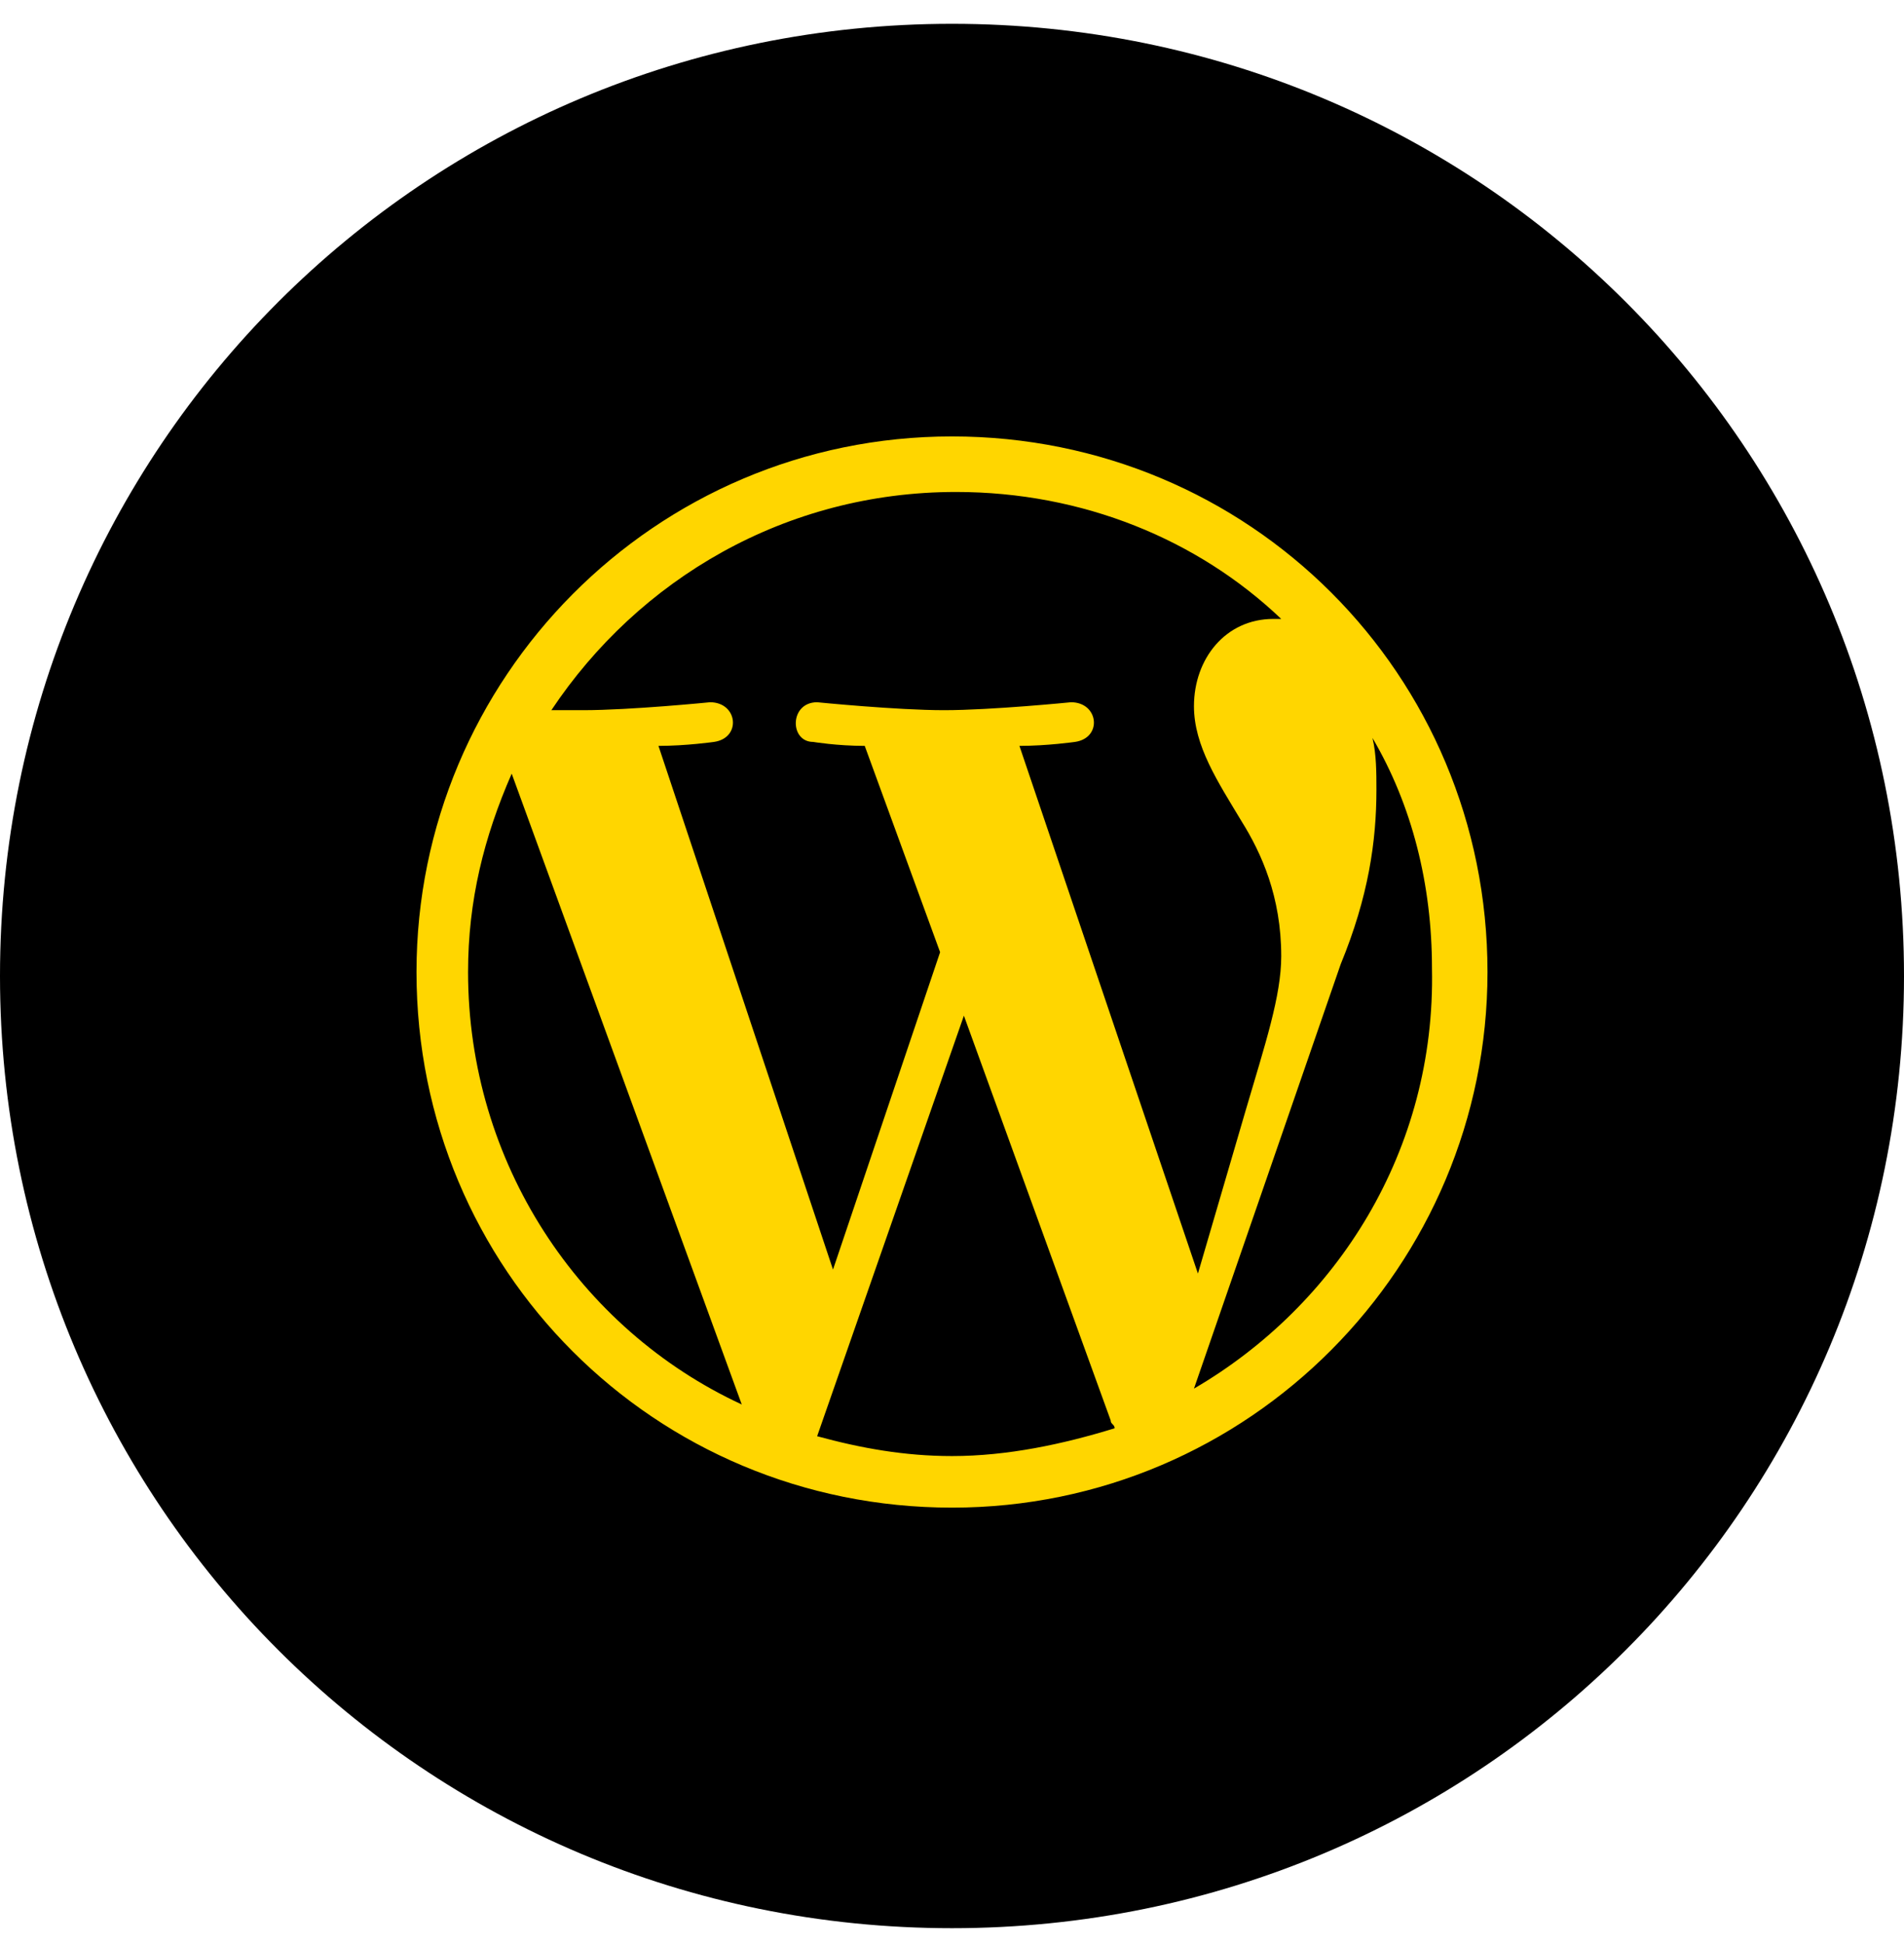
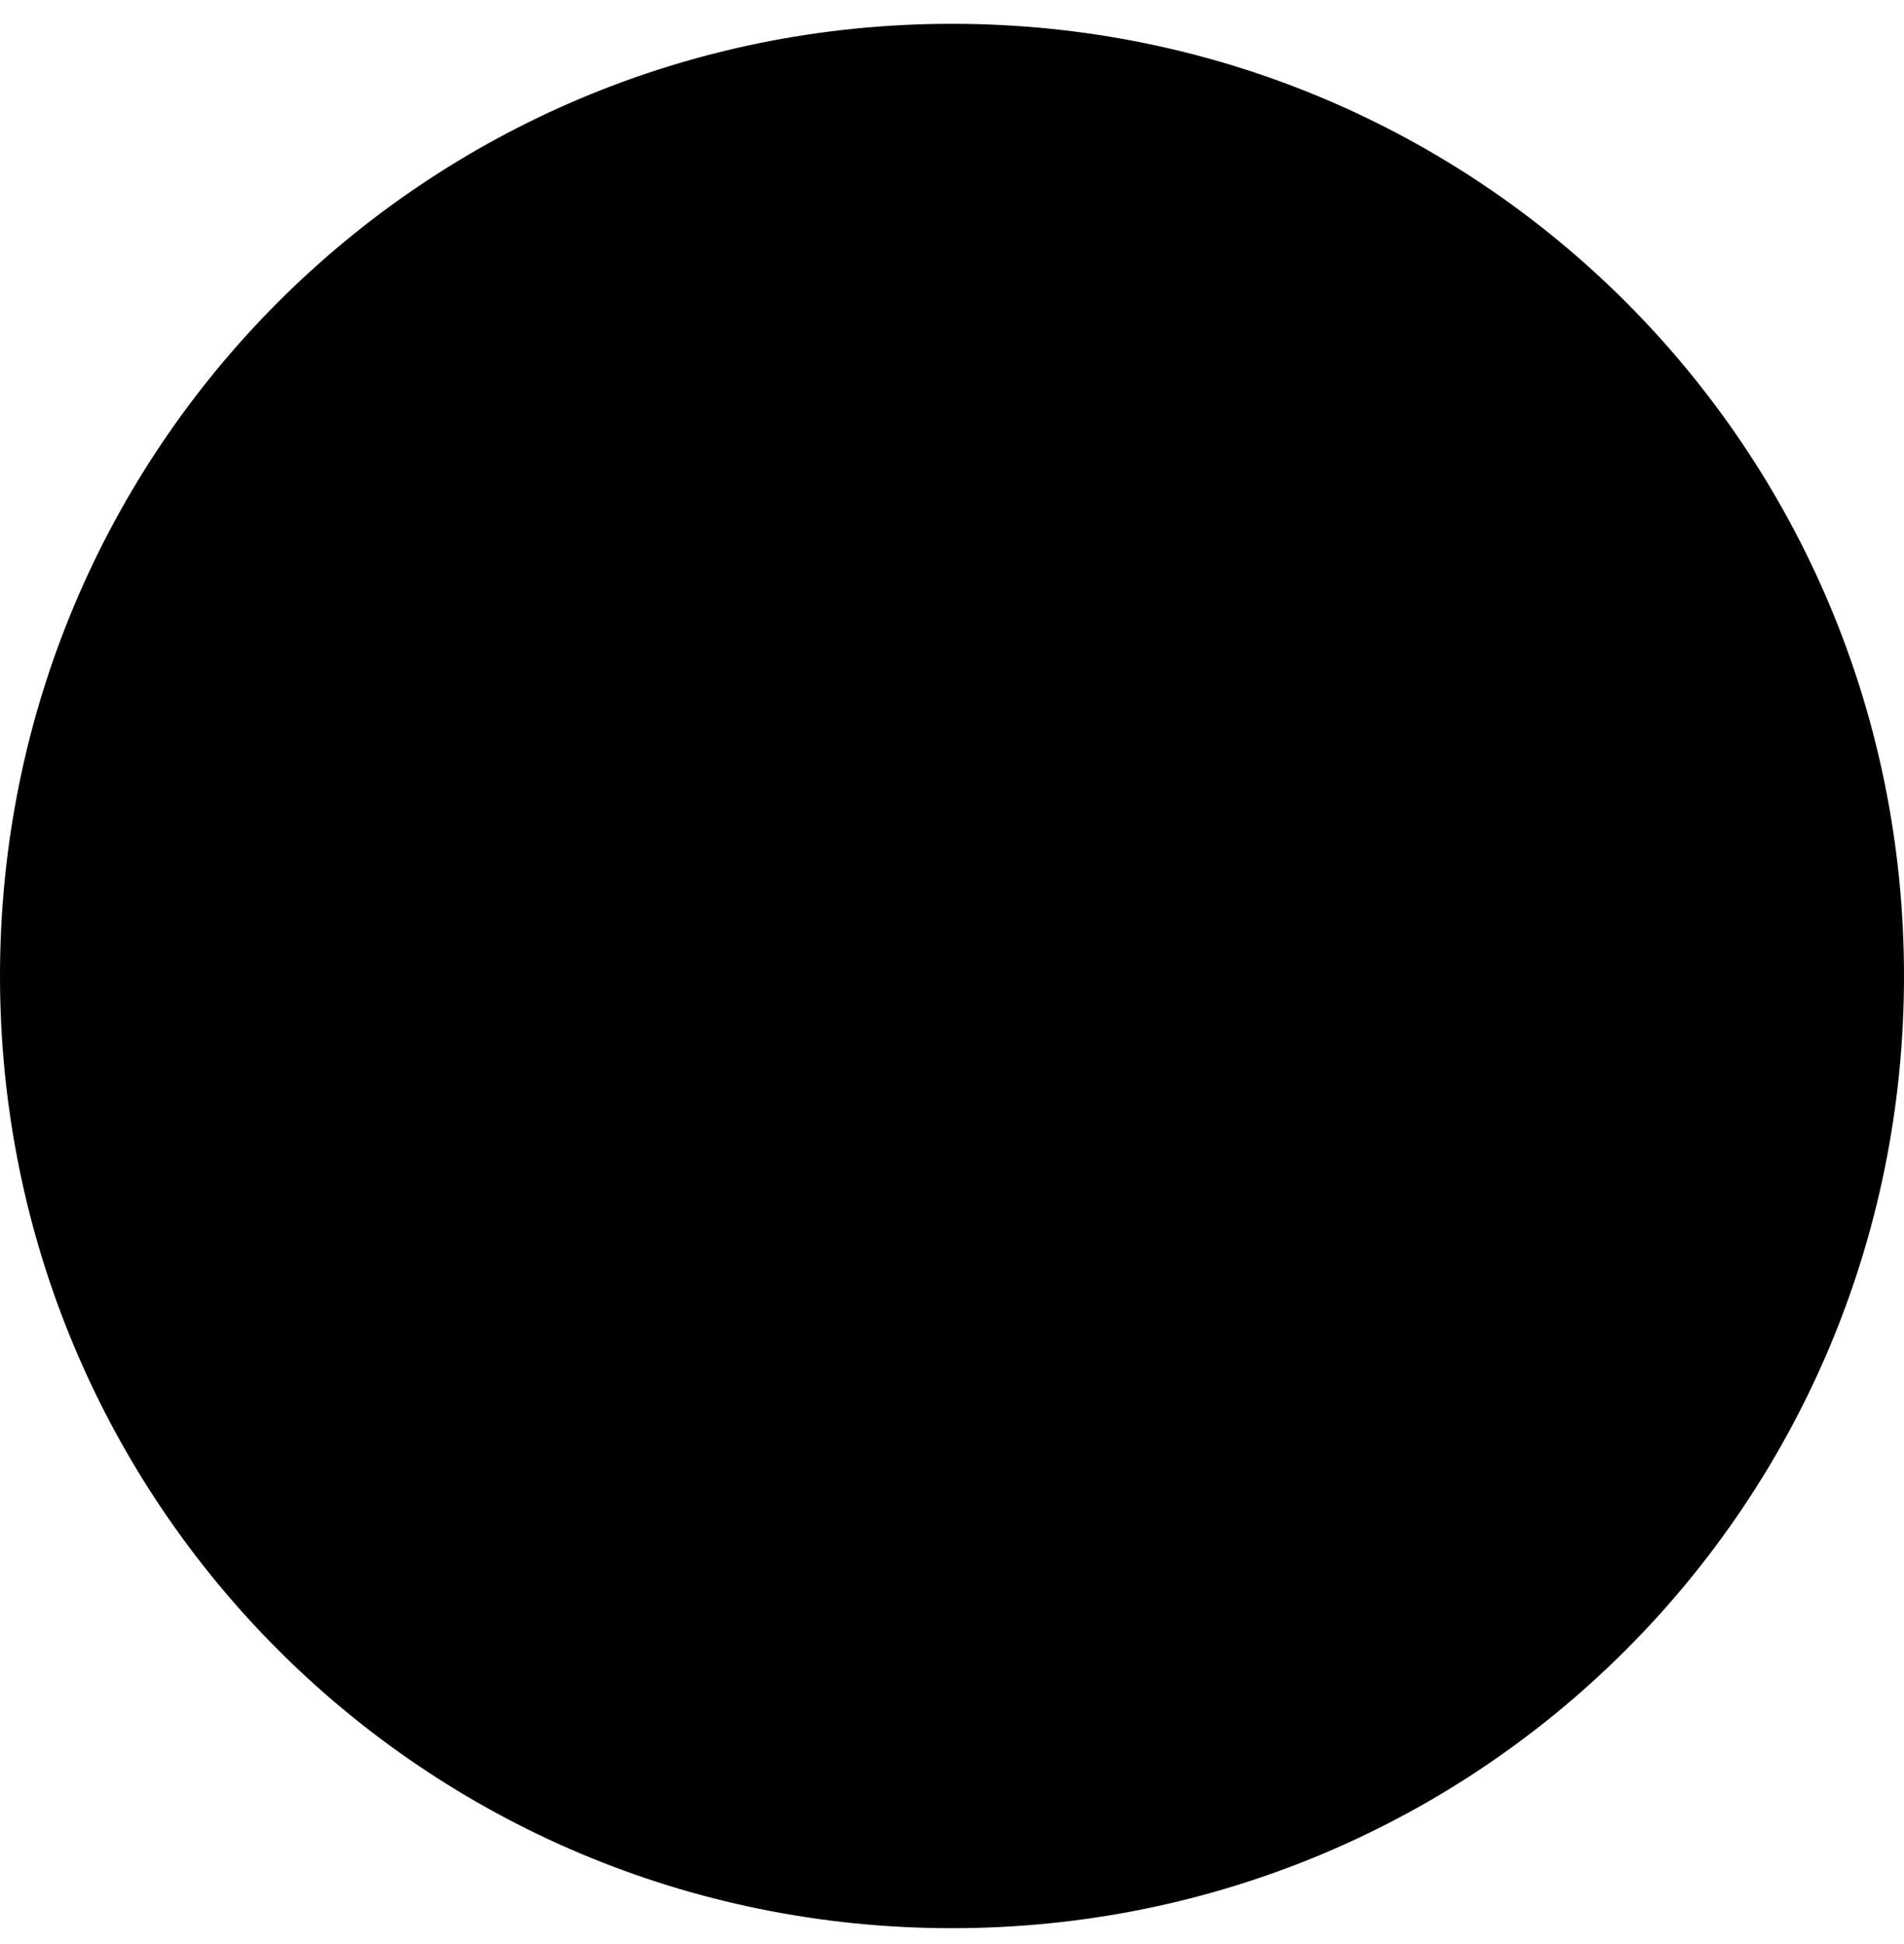
<svg xmlns="http://www.w3.org/2000/svg" id="Layer_1" x="0px" y="0px" viewBox="0 0 48 49" style="enable-background:new 0 0 48 49;" xml:space="preserve">
  <style type="text/css">	.st0{fill:#FFD600;}</style>
  <path d="M24,0.6L24,0.6c13.3,0,24,10.7,24,24l0,0c0,13.3-10.7,24-24,24l0,0c-13.3,0-24-10.7-24-24l0,0C0,11.3,10.7,0.6,24,0.6z" />
  <g>
-     <path class="st0" d="M24,11c-7.5,0-13.5,6.1-13.5,13.5C10.5,32,16.5,38,24,38c7.5,0,13.5-6.1,13.5-13.5C37.5,17,31.5,11,24,11z   M11.8,24.5c0-1.8,0.4-3.4,1.1-5l5.8,15.9C14.6,33.5,11.8,29.3,11.8,24.5z M24,36.7c-1.2,0-2.3-0.2-3.4-0.5l3.7-10.6L28,35.8  c0,0.1,0.1,0.1,0.1,0.2C26.8,36.4,25.4,36.7,24,36.7z M25.7,18.8c0.7,0,1.4-0.1,1.4-0.1c0.7-0.1,0.6-1-0.1-1c0,0-2,0.2-3.2,0.2  c-1.2,0-3.2-0.2-3.2-0.2c-0.7,0-0.7,1-0.1,1c0,0,0.6,0.1,1.3,0.1l1.9,5.2L21,32l-4.4-13.2c0.7,0,1.4-0.1,1.4-0.1  c0.7-0.1,0.6-1-0.1-1c0,0-2,0.2-3.2,0.2c-0.2,0-0.5,0-0.8,0c2.2-3.3,5.9-5.5,10.2-5.5c3.2,0,6.1,1.2,8.2,3.2c-0.1,0-0.1,0-0.2,0  c-1.2,0-2,1-2,2.2c0,1,0.6,1.9,1.2,2.9c0.5,0.8,1,1.9,1,3.4c0,1-0.4,2.2-0.9,3.9l-1.2,4.1L25.7,18.8z M30.1,35l3.7-10.7  c0.7-1.7,0.9-3.1,0.9-4.4c0-0.4,0-0.9-0.1-1.3c1,1.7,1.5,3.7,1.5,5.8C36.2,29,33.7,32.9,30.1,35z" />
-   </g>
+     </g>
</svg>